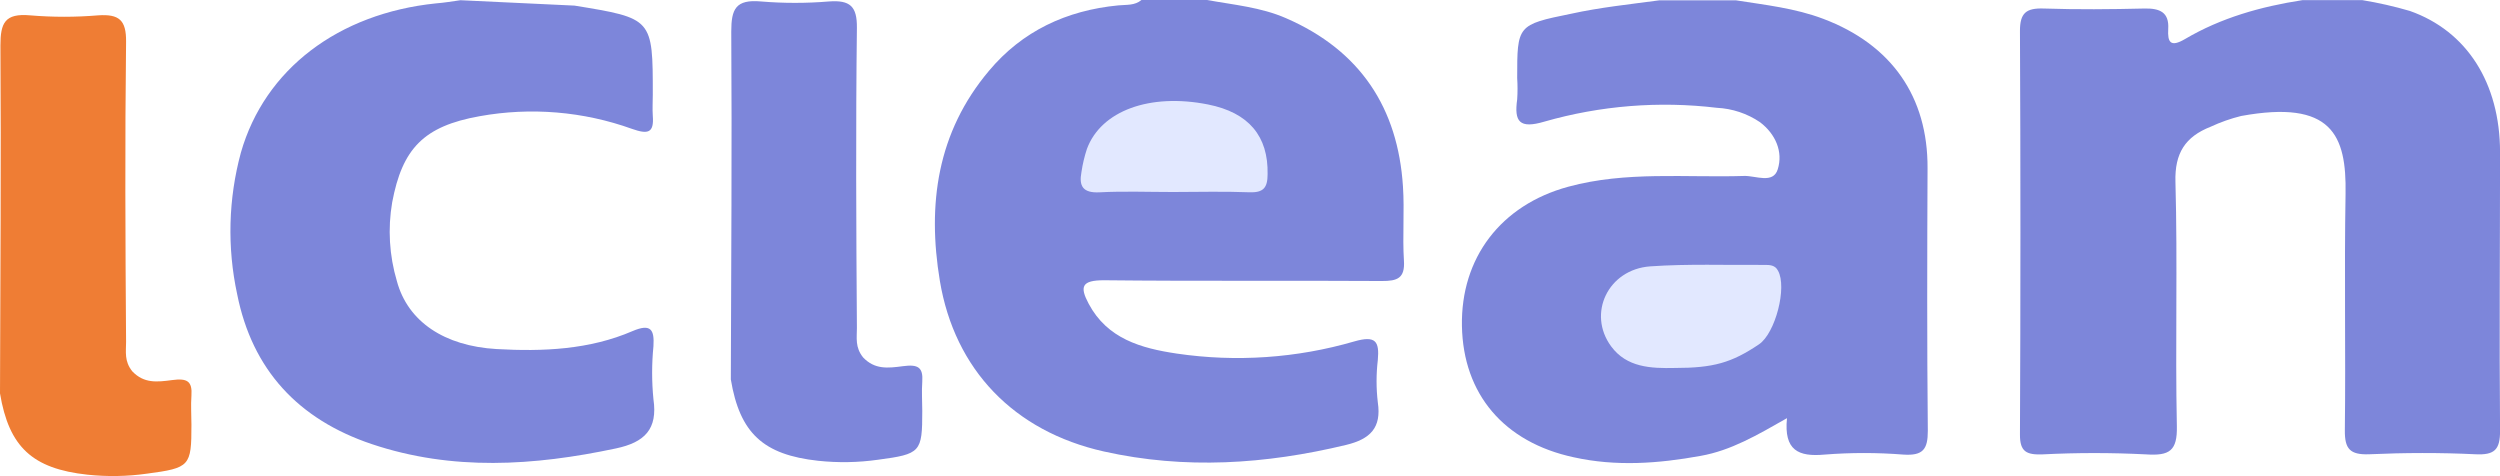
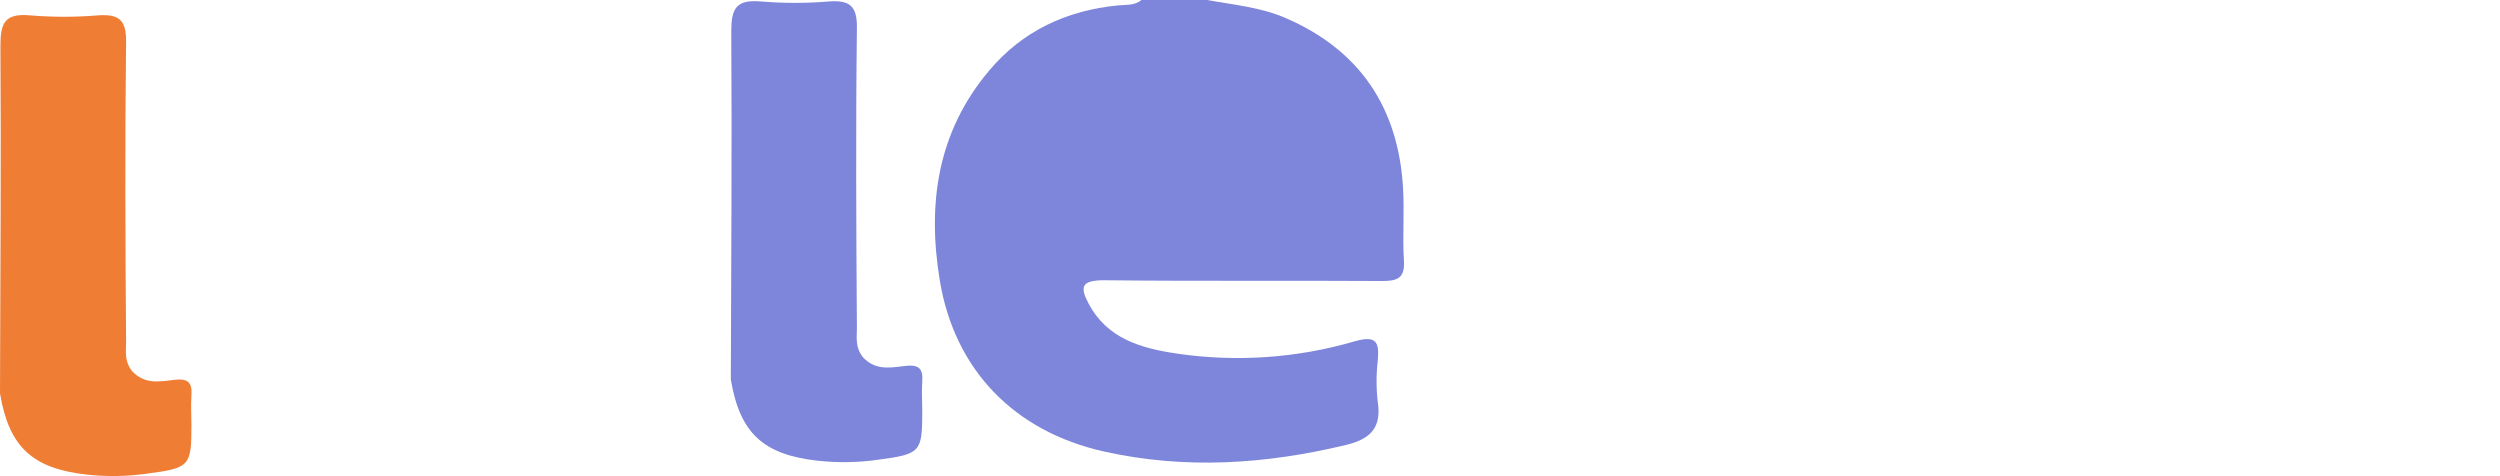
<svg xmlns="http://www.w3.org/2000/svg" width="357" height="68" viewBox="0 0 357 68" fill="none">
  <g clip-path="url(#clip0_132_2147)">
-     <path d="M328.773 0.023H337.358C339.643 0.398 341.903 0.912 344.124 1.562C352.263 4.432 356.985 11.832 357.008 21.718C357.008 34.989 356.891 48.267 357.008 61.538C357.008 64.215 356.228 65.008 353.481 64.869C348.439 64.623 343.336 64.646 338.325 64.869C335.571 64.969 334.814 64.1 334.845 61.438C334.978 50.191 334.751 38.935 334.946 27.68C335.095 19.279 332.98 14.202 320.025 16.564C318.527 16.936 317.068 17.452 315.671 18.102C312.042 19.533 310.536 21.88 310.653 25.973C310.973 37.597 310.614 49.237 310.856 60.869C310.926 64.369 309.825 65.115 306.446 64.885C301.528 64.635 296.6 64.635 291.681 64.885C289.41 64.962 288.435 64.538 288.45 62.053C288.539 42.836 288.539 23.618 288.45 4.401C288.45 1.862 289.332 1.131 291.837 1.216C296.621 1.377 301.428 1.331 306.22 1.216C308.421 1.17 309.771 1.747 309.623 4.139C309.513 6.047 309.95 6.786 312.003 5.586C317.146 2.547 322.842 0.939 328.773 0.023Z" fill="#7D86DA" />
-     <path d="M236.96 0.046H247.885C252.091 0.708 256.321 1.161 260.371 2.692C270.119 6.377 275.3 13.809 275.254 24.003C275.199 36.512 275.168 49.021 275.293 61.53C275.293 64.161 274.606 65.099 271.804 64.915C268.057 64.619 264.291 64.619 260.543 64.915C256.836 65.253 254.714 64.338 255.182 59.714C250.897 62.153 247.183 64.33 242.852 65.099C236.803 66.2 230.763 66.638 224.731 65.299C214.75 63.153 208.943 56.268 208.764 46.559C208.584 36.85 214.297 29.288 223.95 26.664C232.215 24.418 240.674 25.387 249.056 25.126C250.695 25.072 253.215 26.303 253.863 24.172C254.643 21.695 253.574 19.156 251.327 17.448C249.505 16.212 247.37 15.501 245.162 15.394C236.909 14.407 228.539 15.077 220.556 17.363C216.95 18.433 216.209 17.363 216.654 14.186C216.72 13.177 216.72 12.164 216.654 11.155C216.654 3.631 216.654 3.523 224.325 1.969C228.477 1.054 232.738 0.615 236.96 0.046Z" fill="#7D86DA" />
    <path d="M163.001 0H172.366C176.166 0.692 180.068 1.031 183.65 2.6C194.279 7.216 199.625 15.456 200.343 26.626C200.577 30.15 200.257 33.712 200.483 37.235C200.639 39.735 199.547 40.143 197.307 40.128C184.087 40.043 170.867 40.166 157.655 40.02C154.463 40.02 154.151 40.92 155.47 43.389C158.131 48.375 162.938 49.729 168.034 50.49C176.519 51.738 185.177 51.145 193.405 48.752C196.464 47.875 196.987 48.752 196.753 51.413C196.515 53.425 196.515 55.457 196.753 57.468C197.291 61.084 195.684 62.699 192.211 63.538C180.731 66.3 169.221 67.061 157.624 64.469C144.794 61.592 136.327 52.798 134.212 40.105C132.402 29.196 133.814 18.902 141.236 10.101C145.965 4.454 152.27 1.485 159.684 0.769C160.87 0.654 162.033 0.815 163.001 0Z" fill="#7D86DA" />
-     <path d="M65.749 0.031L82.043 0.801C93.219 2.624 93.219 2.624 93.219 13.517C93.219 14.525 93.148 15.541 93.219 16.549C93.414 19.018 92.508 19.195 90.269 18.41C83.302 15.903 75.782 15.276 68.488 16.595C60.504 18.018 57.445 21.211 56.002 28.904C55.362 32.65 55.592 36.49 56.673 40.136C58.233 45.937 63.47 49.414 70.907 49.845C77.548 50.221 84.174 49.937 90.339 47.275C92.953 46.16 93.46 47.083 93.312 49.444C93.062 51.962 93.062 54.497 93.312 57.015C93.936 61.277 92.071 63.169 87.943 64.038C76.237 66.523 64.586 67.277 53.083 63.415C42.594 59.892 36.016 52.799 33.869 42.021C32.424 35.33 32.606 28.396 34.4 21.788C37.81 9.879 48.322 1.924 62.237 0.485C63.446 0.393 64.594 0.193 65.749 0.031Z" fill="#7D86DA" />
    <path d="M0 56.175C0.047 39.612 0.172 23.049 0.062 6.485C0.062 3.285 0.687 1.869 4.3 2.192C7.53 2.462 10.778 2.462 14.008 2.192C17.013 1.985 18.035 2.869 18.004 5.954C17.832 20.241 17.902 34.535 18.004 48.821C18.004 50.236 17.723 51.575 18.893 53.029C20.556 54.768 22.405 54.568 24.575 54.275C26.744 53.983 27.478 54.437 27.337 56.499C27.236 57.883 27.337 59.283 27.337 60.668C27.337 66.569 27.127 66.823 20.985 67.638C18.167 68.037 15.309 68.086 12.479 67.784C4.628 66.931 1.28 63.838 0 56.175Z" fill="#EF7D34" />
    <path d="M104.362 54.183C104.409 37.628 104.534 21.103 104.425 4.501C104.425 1.301 105.049 -0.115 108.662 0.208C111.895 0.477 115.145 0.477 118.378 0.208C121.375 -0.007 122.397 0.877 122.366 3.97C122.194 18.256 122.265 32.55 122.366 46.837C122.366 48.252 122.085 49.591 123.256 51.045C124.918 52.783 126.767 52.583 128.937 52.291C131.106 51.999 131.84 52.453 131.7 54.514C131.598 55.899 131.7 57.291 131.7 58.684C131.7 64.585 131.489 64.838 125.355 65.654C122.534 66.053 119.674 66.102 116.841 65.8C108.99 64.946 105.642 61.853 104.362 54.183Z" fill="#7D86DA" />
-     <path d="M239.168 52.545C235.742 52.622 232.3 52.476 230.076 49.468C226.627 44.79 229.623 38.466 235.656 38.036C241.056 37.659 246.495 37.874 251.919 37.828C252.7 37.828 253.48 37.828 253.901 38.659C255.22 41.005 253.535 47.575 251.186 49.168C247.276 51.806 244.669 52.545 239.168 52.545Z" fill="#E2E8FF" />
-     <path d="M167.496 27.418C164.008 27.418 160.473 27.28 157.031 27.464C154.628 27.587 154.05 26.572 154.432 24.564C154.597 23.444 154.858 22.34 155.213 21.264C157.234 15.809 164.203 13.27 172.499 14.917C178.344 16.078 181.122 19.463 181.013 24.872C181.013 26.834 180.404 27.541 178.352 27.457C174.738 27.31 171.117 27.418 167.496 27.418Z" fill="#E2E8FF" />
  </g>
  <defs>
    <clipPath id="clip0_132_2147">
      <rect width="357" height="68" fill="white" />
    </clipPath>
  </defs>
</svg>